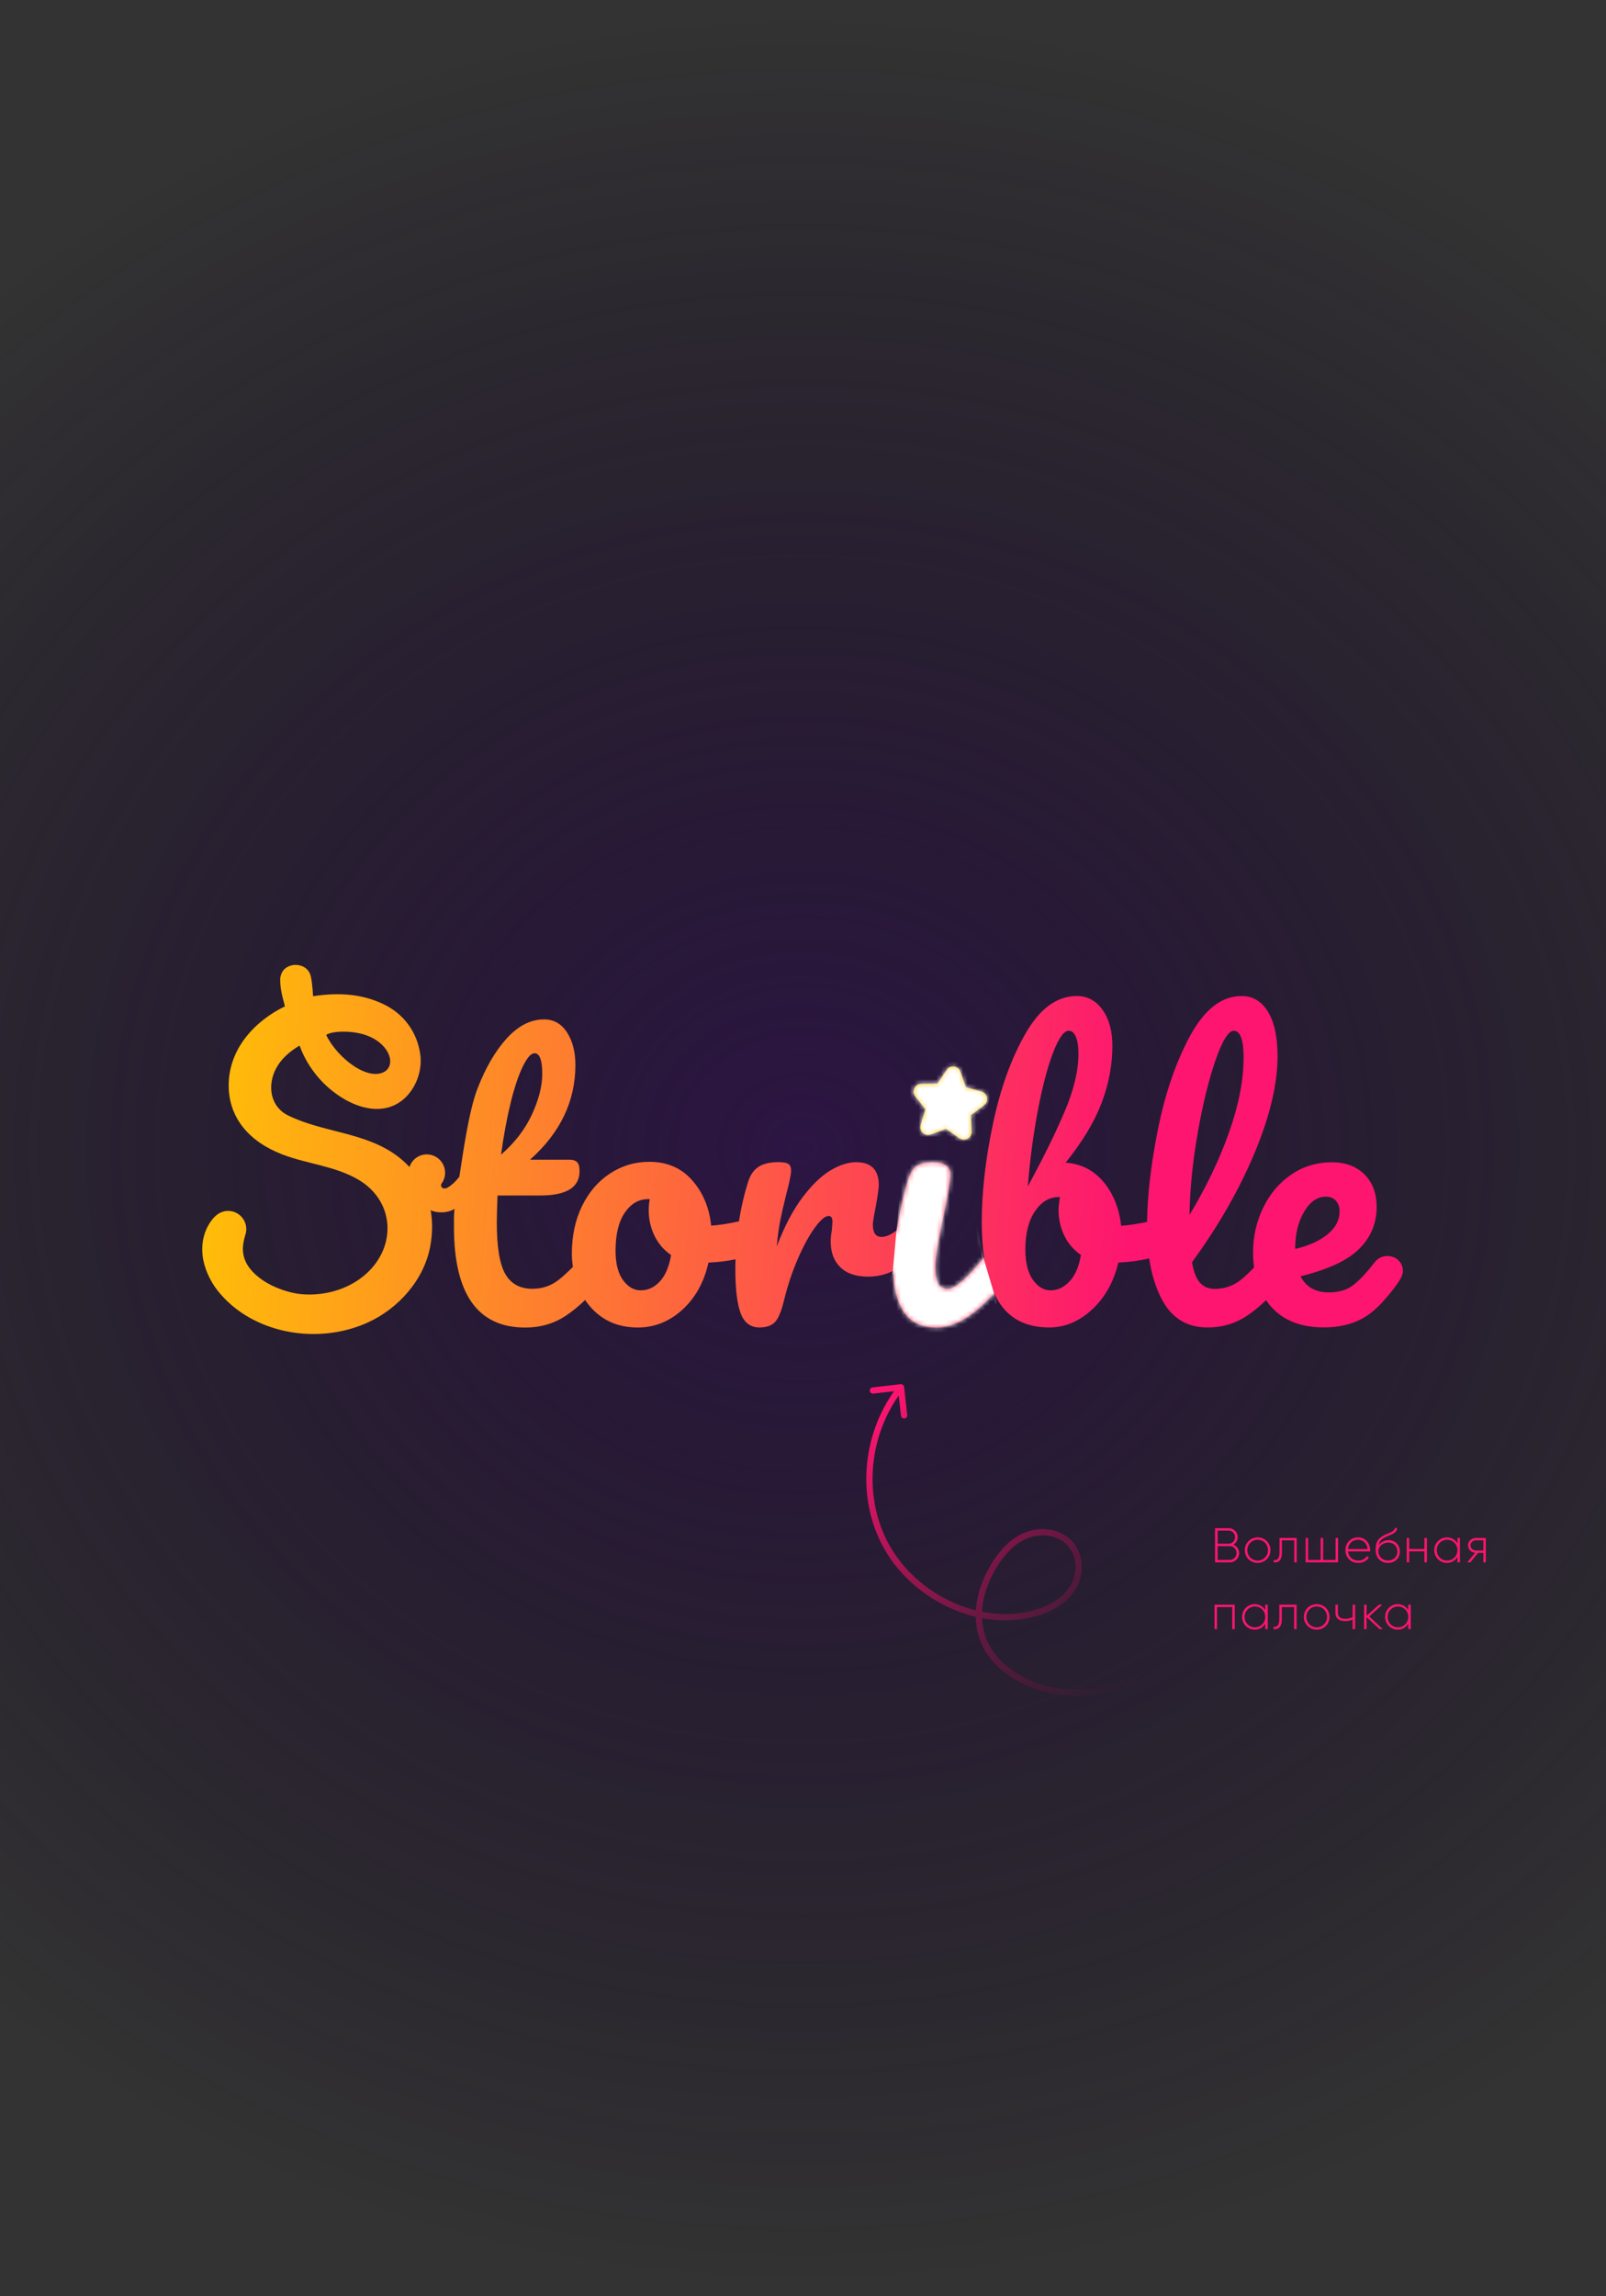
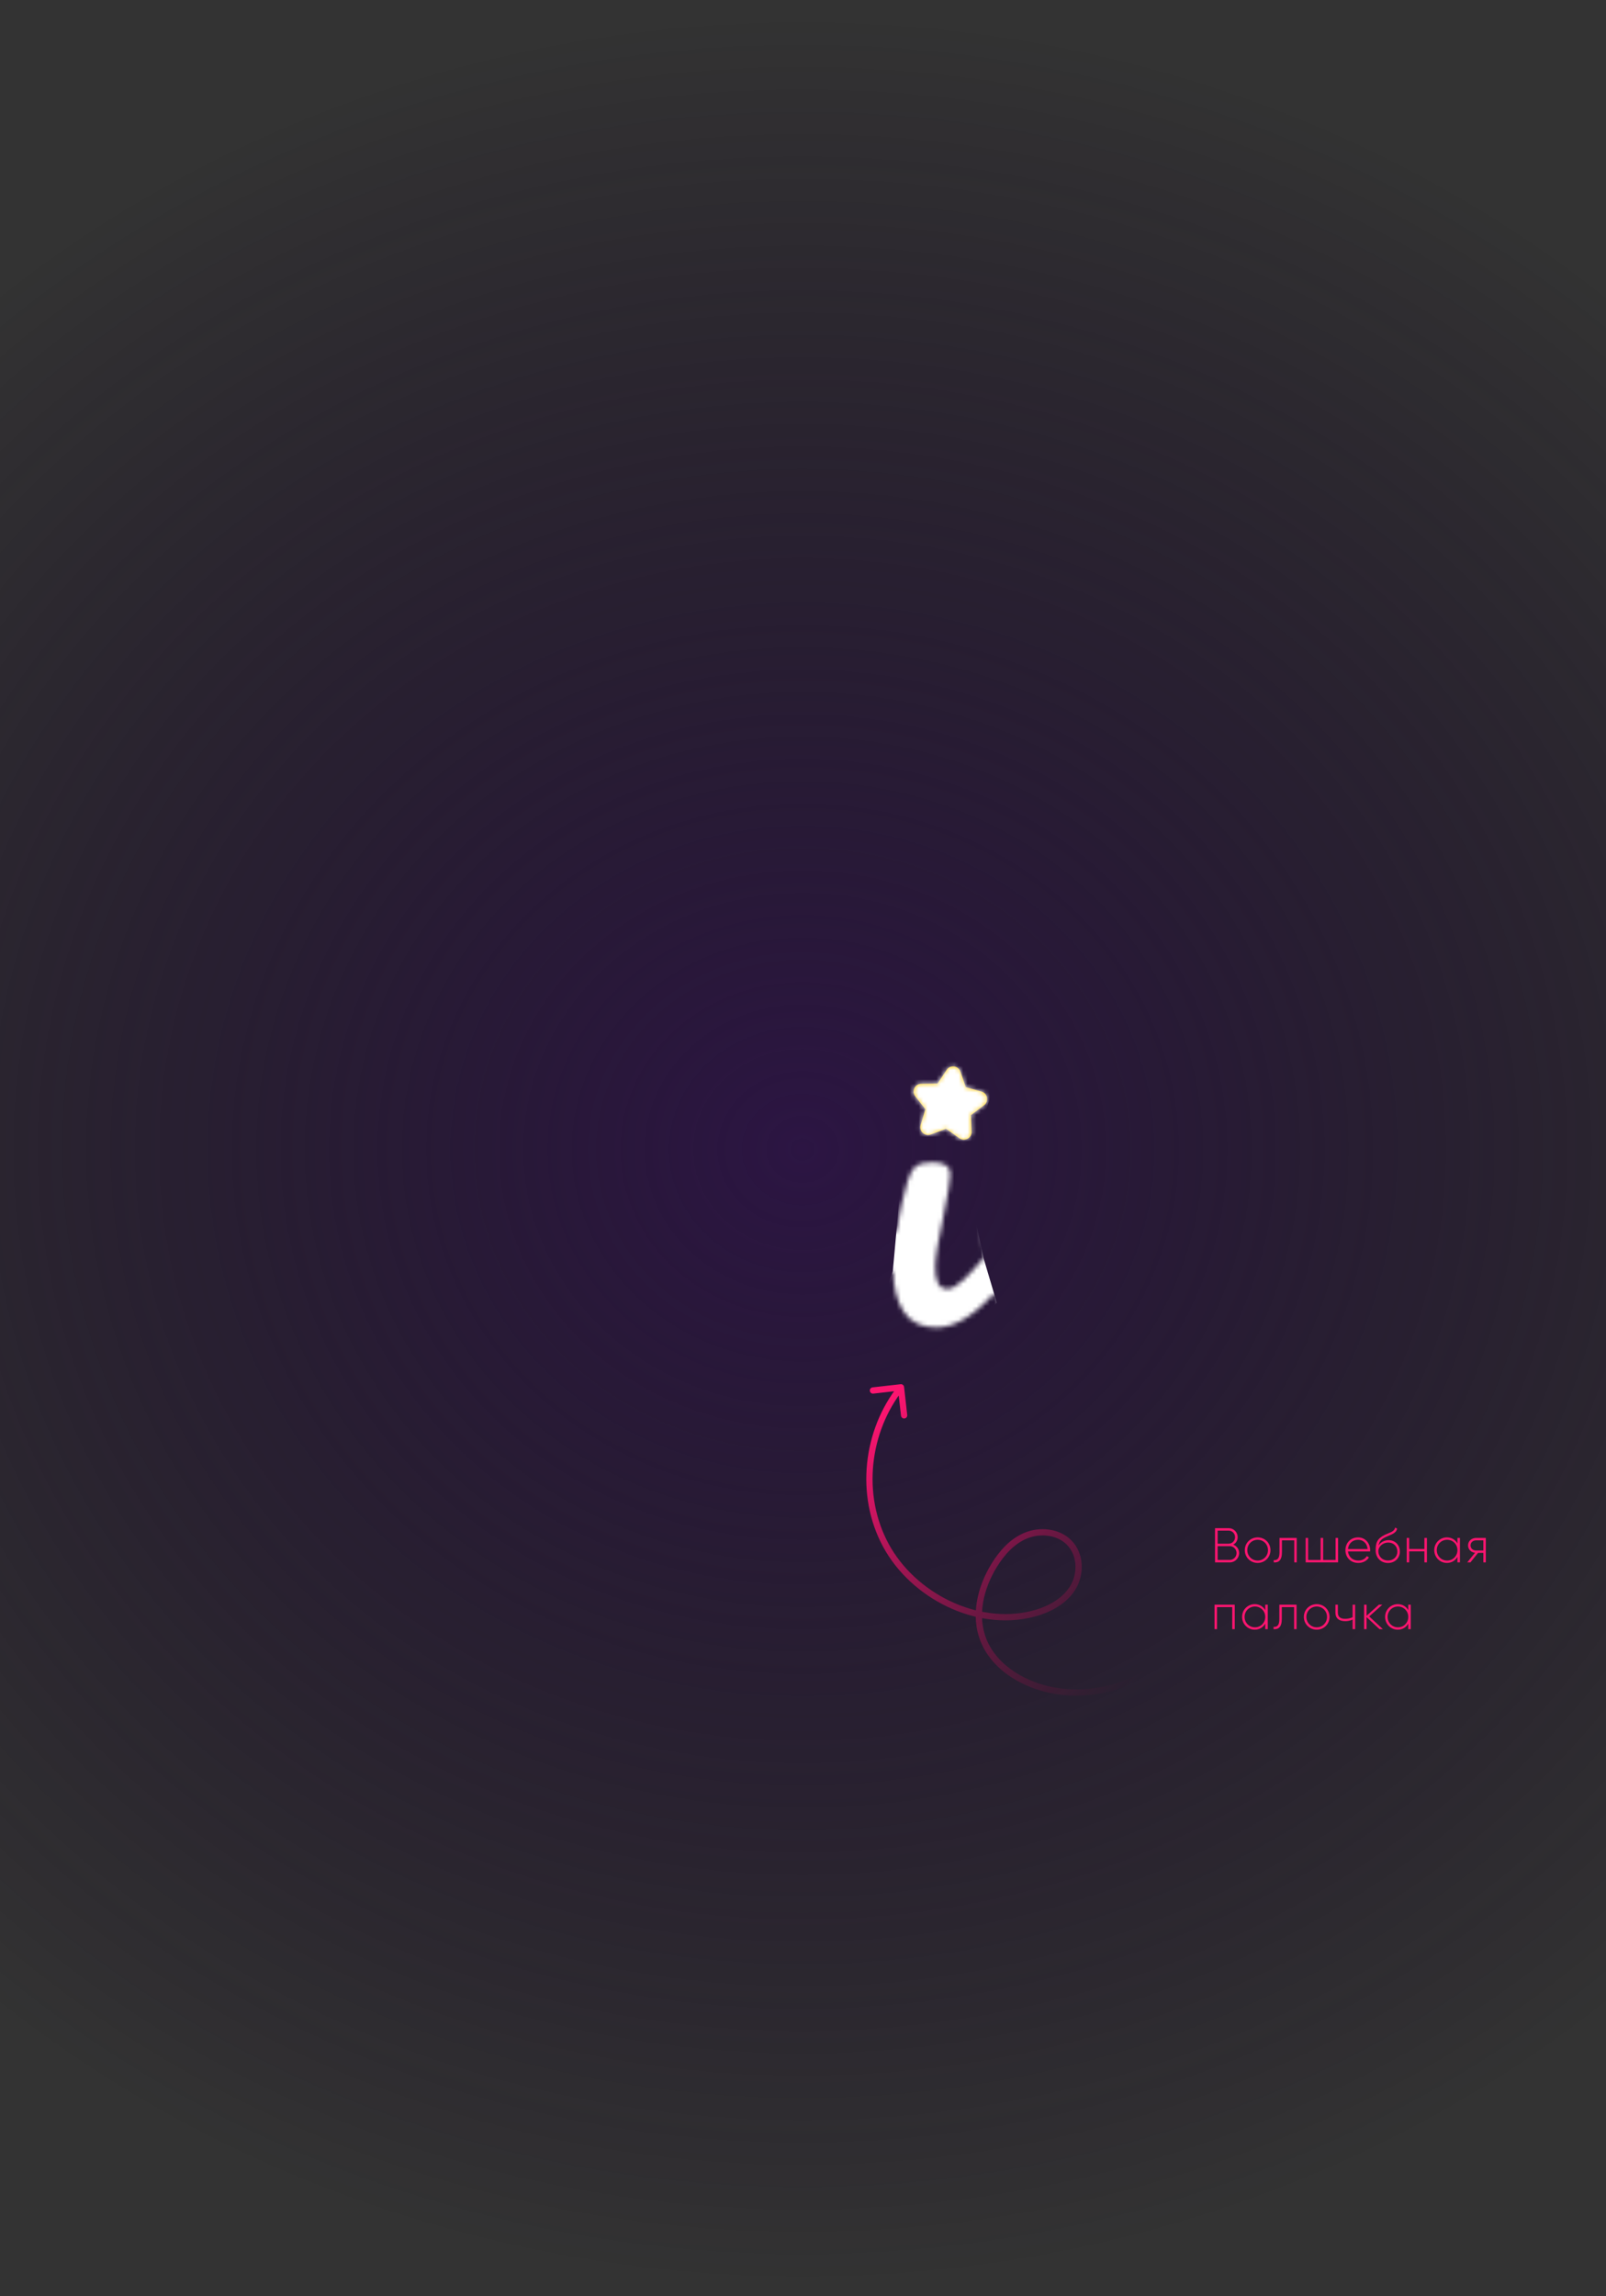
<svg xmlns="http://www.w3.org/2000/svg" width="361" height="516" viewBox="0 0 361 516" fill="none">
  <rect x="0" y="0" width="361" height="516" fill="#333333" stroke="none" />
  <rect x="-101.039" y="0.878" width="562.854" height="514.847" fill="url(#paint0_radial_3205_2630)" />
  <g clip-path="url(#clip0_3205_2630)">
    <path d="M215.884 240.796L217.08 244.292L220.623 245.292C222.007 245.681 222.342 247.503 221.2 248.367L218.254 250.588L218.401 254.284C218.463 255.727 216.838 256.611 215.664 255.78L212.656 253.653L209.207 254.937C207.854 255.443 206.523 254.169 206.942 252.789L208.022 249.262L205.737 246.366C204.845 245.229 205.632 243.565 207.068 243.544L210.748 243.491L212.792 240.417C213.589 239.216 215.413 239.448 215.884 240.817V240.796Z" fill="#FFC801" />
-     <path d="M315.337 285.493C315.337 283.693 313.786 282.239 311.867 282.239C310.662 282.239 309.592 282.819 308.974 283.703C308.921 283.766 308.858 283.819 308.806 283.882C306.971 286.251 305.367 287.926 303.984 288.926C302.6 289.926 300.828 290.421 298.689 290.421C295.712 290.421 293.584 289.21 292.336 286.799C298.564 285.272 302.967 283.208 305.556 280.607C308.146 278.006 309.445 274.89 309.445 271.267C309.445 268.172 308.533 265.708 306.699 263.896C304.864 262.085 302.432 261.18 299.402 261.18C296.006 261.18 292.955 262.096 290.261 263.939C287.566 265.781 285.459 268.256 283.939 271.383C282.419 274.511 281.664 277.891 281.664 281.513C281.664 282.671 281.748 283.766 281.884 284.809C280.679 286.083 279.61 287.073 278.687 287.778C277.062 289.01 275.186 289.631 273.036 289.631C271.674 289.631 270.573 289.168 269.745 288.252C268.906 287.336 268.308 285.799 267.941 283.64C273.854 275.542 278.54 267.371 281.989 259.126C285.438 250.882 287.168 243.627 287.168 237.372C287.168 233.012 286.445 229.664 285.009 227.326C283.572 224.989 281.591 223.82 279.085 223.82C274.64 223.82 270.803 226.768 267.585 232.644C264.367 238.53 261.934 245.575 260.289 253.767C258.737 261.496 257.919 268.424 257.835 274.574C255.676 275.037 253.715 275.342 252.007 275.448C251.587 271.562 250.277 268.287 248.086 265.634C245.884 262.98 243.033 261.527 239.531 261.264C243.295 256.589 245.989 252.124 247.614 247.86C249.239 243.605 250.046 239.32 250.046 235.013C250.046 231.707 249.312 229.011 247.845 226.937C246.377 224.862 244.438 223.82 242.037 223.82C237.592 223.82 233.755 226.621 230.536 232.212C227.318 237.804 224.875 244.585 223.198 252.545C221.521 260.506 220.682 267.877 220.682 274.658C220.682 277.564 220.86 280.207 221.206 282.597C219.298 284.851 217.736 286.536 216.531 287.662C215.115 288.979 213.941 289.631 212.998 289.631C212.002 289.631 211.299 289.21 210.88 288.368C210.461 287.525 210.251 286.314 210.251 284.746C210.251 282.692 210.88 278.786 212.138 273.005C213.134 268.224 213.627 265.171 213.627 263.865C213.627 262.075 212.295 261.18 209.622 261.18C207.892 261.18 206.645 261.496 205.858 262.127C205.072 262.759 204.443 263.918 203.971 265.592C203.028 268.803 202.252 272.257 201.655 275.953C201.623 276.132 201.602 276.301 201.571 276.469C200.26 277.459 199.118 277.954 198.164 277.954C196.853 277.954 196.203 277.038 196.203 275.195C196.203 274.668 196.413 273.352 196.832 271.257C197.304 268.635 197.535 266.971 197.535 266.287C197.535 262.875 195.836 261.159 192.429 261.159C190.699 261.159 188.802 261.759 186.737 262.97C184.671 264.181 182.564 266.203 180.415 269.035C178.266 271.868 176.337 275.553 174.607 280.07C174.817 277.754 175.079 275.816 175.393 274.237C175.708 272.657 176.127 270.825 176.651 268.719C177.438 265.781 177.826 263.886 177.826 263.044C177.826 262.306 177.616 261.812 177.197 261.548C176.777 261.285 176.043 261.148 174.995 261.148C173.056 261.148 171.556 261.506 170.487 262.212C169.418 262.917 168.642 264.033 168.17 265.56C167.258 268.445 166.577 271.415 166.095 274.458C163.757 274.974 161.681 275.3 159.857 275.416C159.438 271.373 158.012 267.972 155.58 265.213C153.148 262.454 149.94 261.074 145.966 261.074C142.716 261.074 139.771 261.959 137.097 263.717C134.424 265.476 132.338 267.919 130.818 271.046C129.298 274.174 128.543 277.733 128.543 281.723C128.543 282.734 128.637 283.714 128.773 284.682C127.631 285.841 126.593 286.809 125.639 287.557C123.909 288.926 121.928 289.61 119.674 289.61C116.896 289.61 114.872 288.505 113.593 286.304C112.314 284.093 111.675 280.26 111.675 274.795C111.675 273.321 111.727 271.278 111.832 268.645H121.404C127.316 268.645 130.273 266.834 130.273 263.201C130.273 262.201 130.094 261.517 129.727 261.148C129.361 260.78 128.763 260.601 127.924 260.601H119.139C125.943 254.557 129.34 247.459 129.34 239.32C129.34 236.382 128.711 233.929 127.453 231.991C126.195 230.043 124.475 229.074 122.274 229.074C119.296 229.074 116.508 230.496 113.918 233.328C111.329 236.171 109.117 239.973 107.282 244.753C105.448 249.534 104.137 258.632 103.257 264.412C103.257 264.412 102.449 265.539 101.296 266.413C101.254 266.445 101.212 266.476 101.17 266.508C100.982 266.645 100.772 266.782 100.562 266.897C99.325 267.498 98.896 266.382 99.252 265.992C99.273 265.971 99.273 265.96 99.273 265.95C99.755 265.276 100.049 264.444 100.049 263.549C100.049 261.264 98.204 259.411 95.929 259.411C94.115 259.411 92.585 260.601 92.039 262.243C91.243 261.39 90.362 260.58 89.377 259.832C82.122 254.356 72.614 254.557 64.688 250.618C61.858 249.207 60.61 246.291 61.04 243.216C61.564 239.478 64.195 236.793 67.34 234.96C69.165 239.983 72.802 244.322 77.415 246.996C80.413 248.734 84.009 249.776 87.343 248.839C92.239 247.459 95.205 241.836 94.451 236.793C93.696 231.749 90.635 227.705 86.032 225.568C81.42 223.42 76.398 222.946 70.381 223.862C70.286 223.157 70.318 221.661 69.856 219.334C69.406 217.597 67.875 216.828 66.491 216.828C66.481 216.828 66.46 216.828 66.449 216.828C66.418 216.828 66.397 216.828 66.376 216.828C66.292 216.828 66.198 216.828 66.114 216.828C66.04 216.828 65.978 216.86 65.904 216.87C65.81 216.881 65.726 216.902 65.642 216.912C64.353 217.186 63.43 217.997 63.115 219.218C63.042 219.492 62.979 219.766 62.979 220.061C62.979 220.103 62.99 220.145 62.99 220.187C62.979 221.998 63.367 223.641 64.049 226.136C57.108 229.527 51.406 235.803 51.406 243.911C51.406 251.187 56.008 256.547 63.451 259.411C69.123 261.59 75.35 262.001 80.602 265.118C88.349 269.698 89.177 279.259 83.055 285.525C79.134 289.537 73.295 291.295 67.781 290.821C65.349 290.611 61.648 289.505 58.901 287.568C52.905 283.356 54.76 279.059 55.263 277.069C55.263 277.069 55.263 277.069 55.263 277.059C55.326 276.785 55.358 276.501 55.358 276.206C55.358 273.942 53.534 272.11 51.28 272.11C50.127 272.11 49.089 272.594 48.344 273.363C48.302 273.394 48.25 273.415 48.208 273.458C45.975 275.879 45.157 279.059 45.566 282.334C45.902 285.009 47.254 287.926 48.931 290.032C50.535 292.053 53.051 294.528 56.815 296.486C64.961 300.74 74.826 300.74 82.657 297.192C89.565 294.064 95.331 287.589 96.715 280.039C97.229 277.248 97.26 274.532 96.809 271.962C97.292 272.183 97.805 272.331 98.35 272.384C100.908 272.647 102.156 271.636 102.156 271.636C101.999 274.005 102.041 273.394 102.041 275.7C102.041 290.779 107.377 298.318 118.049 298.318C121.498 298.318 124.559 297.423 127.232 295.633C128.732 294.633 130.157 293.454 131.531 292.127C132.558 293.664 133.816 294.97 135.357 296.023C137.58 297.55 140.263 298.308 143.398 298.308C147.109 298.308 150.432 296.981 153.368 294.328C156.293 291.674 158.263 288.136 159.249 283.724C161.377 283.64 163.4 283.377 165.329 282.987C165.308 283.682 165.287 284.366 165.287 285.061C165.287 289.684 165.696 293.054 166.503 295.149C167.311 297.255 168.715 298.297 170.707 298.297C172.332 298.297 173.517 297.866 174.282 297.002C175.037 296.139 175.708 294.465 176.285 292.001C177.071 288.8 178.088 285.746 179.346 282.861C180.604 279.976 181.872 277.648 183.151 275.89C184.43 274.131 185.468 273.247 186.254 273.247C186.831 273.247 187.114 273.668 187.114 274.511C187.114 274.879 187.062 275.585 186.957 276.638C186.799 277.427 186.726 278.217 186.726 279.007C186.726 281.429 187.439 283.345 188.886 284.756C190.322 286.178 192.429 286.883 195.207 286.883C197.168 286.883 199.023 286.43 200.795 285.577C200.858 289.337 201.623 292.369 203.101 294.686C204.642 297.108 207.116 298.308 210.513 298.308C214.56 298.308 218.868 295.728 223.46 290.6C223.733 291.179 224.016 291.716 224.32 292.232C226.72 296.276 230.568 298.297 235.852 298.297C239.353 298.297 242.561 296.96 245.465 294.275C248.369 291.59 250.34 288.073 251.388 283.714C253.831 283.608 256.137 283.292 258.318 282.787C258.842 286.325 259.785 289.389 261.159 291.99C263.381 296.191 266.799 298.297 271.401 298.297C274.745 298.297 277.743 297.402 280.385 295.612C281.853 294.623 283.247 293.464 284.589 292.169C284.967 292.727 285.375 293.264 285.837 293.759C288.604 296.781 292.504 298.287 297.526 298.287C300.818 298.287 303.659 297.655 306.038 296.392C307.422 295.654 308.638 294.738 309.708 293.664C309.77 293.622 309.844 293.57 309.928 293.475C311.312 292.053 315.065 287.768 315.264 286.188C315.264 286.188 315.264 286.178 315.264 286.167C315.316 285.935 315.348 285.704 315.348 285.451L315.337 285.493ZM114.778 247.828C115.638 244.332 116.56 241.605 117.525 239.636C118.489 237.667 119.37 236.677 120.156 236.677C121.309 236.677 121.886 238.225 121.886 241.331C121.886 244.069 121.11 247.101 119.569 250.439C118.028 253.777 115.711 256.789 112.629 259.463C113.206 255.209 113.918 251.334 114.789 247.838L114.778 247.828ZM82.321 232.633C87.123 234.318 89.041 238.678 86.735 240.626C83.024 243.321 75.822 237.814 73.326 232.57C74.438 231.696 78.925 231.444 82.332 232.633H82.321ZM148.367 287.904C147.14 289.273 145.683 289.958 144.016 289.958C142.496 289.958 141.175 289.2 140.054 287.673C138.932 286.146 138.366 283.945 138.366 281.05C138.366 277.375 139.058 274.521 140.442 272.499C141.825 270.478 143.566 269.467 145.662 269.467H146.05C145.893 270.309 145.82 271.152 145.82 271.994C145.82 273.995 146.249 275.879 147.109 277.669C147.969 279.46 149.216 280.902 150.841 282.008C150.422 284.588 149.594 286.557 148.367 287.915V287.904ZM233.388 249.039C234.436 243.679 235.569 239.436 236.806 236.308C238.032 233.181 239.175 231.623 240.223 231.623C240.905 231.623 241.439 232.065 241.827 232.96C242.215 233.855 242.414 235.139 242.414 236.824C242.414 240.604 241.376 244.932 239.311 249.786C237.246 254.651 234.489 260.253 231.029 266.613C231.553 260.253 232.34 254.399 233.388 249.039ZM240.454 287.904C239.196 289.273 237.76 289.958 236.135 289.958C234.615 289.958 233.294 289.168 232.172 287.589C231.05 286.009 230.484 283.724 230.484 280.734C230.484 277.164 231.207 274.31 232.644 272.183C234.08 270.056 235.873 268.993 238.022 268.993H238.263C238.053 270.256 237.948 271.257 237.948 271.983C237.948 273.984 238.378 275.869 239.238 277.659C240.097 279.449 241.345 280.892 242.97 281.997C242.55 284.577 241.712 286.546 240.454 287.904ZM269.252 254.409C270.405 247.944 271.736 242.531 273.257 238.172C274.777 233.813 276.129 231.633 277.335 231.633C278.802 231.633 279.536 233.634 279.536 237.625C279.536 242.721 278.435 248.354 276.244 254.535C274.043 260.706 271.086 266.876 267.375 273.015C267.48 267.076 268.109 260.874 269.262 254.409H269.252ZM291.141 280.502C291.141 277.301 291.812 274.563 293.144 272.299C294.475 270.035 296.111 268.909 298.05 268.909C298.993 268.909 299.738 269.214 300.283 269.814C300.828 270.414 301.111 271.225 301.111 272.215C301.111 274.163 300.22 275.869 298.448 277.343C296.666 278.817 294.234 279.923 291.152 280.649V280.491L291.141 280.502Z" fill="url(#paint1_linear_3205_2630)" />
  </g>
  <mask id="mask0_3205_2630" style="mask-type:alpha" maskUnits="userSpaceOnUse" x="45" y="216" width="271" height="84">
-     <path d="M215.865 240.793L217.06 244.288L220.604 245.289C221.987 245.678 222.323 247.5 221.18 248.364L218.234 250.585L218.381 254.281C218.444 255.724 216.819 256.608 215.645 255.777L212.636 253.649L209.187 254.934C207.835 255.44 206.503 254.165 206.923 252.786L208.002 249.259L205.717 246.363C204.826 245.226 205.612 243.562 207.048 243.541L210.728 243.488L212.772 240.413C213.569 239.213 215.393 239.445 215.865 240.814V240.793Z" fill="#FFD800" />
+     <path d="M215.865 240.793L217.06 244.288L220.604 245.289C221.987 245.678 222.323 247.5 221.18 248.364L218.234 250.585L218.381 254.281C218.444 255.724 216.819 256.608 215.645 255.777L212.636 253.649L209.187 254.934C207.835 255.44 206.503 254.165 206.923 252.786L208.002 249.259L205.717 246.363C204.826 245.226 205.612 243.562 207.048 243.541L210.728 243.488L212.772 240.413C213.569 239.213 215.393 239.445 215.865 240.814V240.793" fill="#FFD800" />
    <path d="M315.322 285.492C315.322 283.691 313.77 282.238 311.852 282.238C310.646 282.238 309.577 282.817 308.958 283.702C308.906 283.765 308.843 283.817 308.79 283.881C306.956 286.25 305.352 287.924 303.968 288.924C302.584 289.925 300.812 290.42 298.674 290.42C295.697 290.42 293.568 289.209 292.321 286.797C298.548 285.271 302.951 283.207 305.54 280.606C308.13 278.005 309.43 274.888 309.43 271.266C309.43 268.17 308.518 265.706 306.683 263.895C304.849 262.084 302.416 261.178 299.387 261.178C295.99 261.178 292.939 262.094 290.245 263.937C287.551 265.78 285.444 268.254 283.924 271.382C282.403 274.509 281.649 277.889 281.649 281.511C281.649 282.67 281.733 283.765 281.869 284.807C280.663 286.081 279.594 287.071 278.671 287.777C277.046 289.009 275.17 289.63 273.021 289.63C271.658 289.63 270.557 289.167 269.729 288.25C268.89 287.334 268.293 285.797 267.926 283.638C273.839 275.541 278.525 267.37 281.974 259.125C285.423 250.88 287.152 243.625 287.152 237.37C287.152 233.011 286.429 229.663 284.993 227.325C283.557 224.987 281.575 223.818 279.07 223.818C274.625 223.818 270.788 226.767 267.569 232.642C264.351 238.529 261.919 245.573 260.273 253.765C258.721 261.494 257.904 268.423 257.82 274.572C255.66 275.036 253.7 275.341 251.991 275.446C251.572 271.561 250.261 268.286 248.07 265.632C245.869 262.979 243.017 261.526 239.516 261.263C243.279 256.587 245.973 252.123 247.598 247.858C249.223 243.604 250.031 239.318 250.031 235.012C250.031 231.705 249.297 229.01 247.829 226.935C246.361 224.861 244.422 223.818 242.021 223.818C237.576 223.818 233.739 226.619 230.521 232.211C227.302 237.802 224.86 244.583 223.182 252.544C221.505 260.504 220.666 267.875 220.666 274.656C220.666 277.563 220.845 280.206 221.191 282.596C219.283 284.849 217.721 286.534 216.515 287.661C215.1 288.977 213.926 289.63 212.982 289.63C211.986 289.63 211.284 289.209 210.864 288.366C210.445 287.524 210.235 286.313 210.235 284.744C210.235 282.691 210.864 278.784 212.122 273.003C213.118 268.223 213.611 265.169 213.611 263.863C213.611 262.073 212.28 261.178 209.606 261.178C207.877 261.178 206.629 261.494 205.843 262.126C205.057 262.758 204.427 263.916 203.956 265.59C203.012 268.802 202.236 272.256 201.639 275.952C201.607 276.131 201.586 276.299 201.555 276.468C200.245 277.457 199.102 277.952 198.148 277.952C196.837 277.952 196.187 277.036 196.187 275.194C196.187 274.667 196.397 273.351 196.816 271.255C197.288 268.633 197.519 266.97 197.519 266.285C197.519 262.874 195.821 261.157 192.413 261.157C190.684 261.157 188.786 261.757 186.721 262.968C184.656 264.179 182.548 266.201 180.399 269.034C178.25 271.866 176.321 275.552 174.592 280.069C174.801 277.752 175.063 275.815 175.378 274.235C175.692 272.656 176.112 270.824 176.636 268.718C177.422 265.78 177.81 263.884 177.81 263.042C177.81 262.305 177.6 261.81 177.181 261.547C176.762 261.284 176.028 261.147 174.979 261.147C173.04 261.147 171.541 261.505 170.472 262.21C169.402 262.916 168.626 264.032 168.155 265.559C167.243 268.444 166.561 271.413 166.079 274.456C163.741 274.972 161.665 275.299 159.841 275.415C159.422 271.371 157.996 267.97 155.564 265.211C153.132 262.452 149.924 261.073 145.951 261.073C142.701 261.073 139.755 261.958 137.082 263.716C134.408 265.474 132.322 267.917 130.802 271.045C129.282 274.172 128.527 277.731 128.527 281.722C128.527 282.733 128.622 283.712 128.758 284.681C127.615 285.839 126.577 286.808 125.623 287.556C123.894 288.924 121.912 289.609 119.658 289.609C116.88 289.609 114.857 288.503 113.578 286.302C112.299 284.091 111.659 280.258 111.659 274.793C111.659 273.319 111.712 271.276 111.817 268.644H121.388C127.301 268.644 130.257 266.833 130.257 263.2C130.257 262.2 130.079 261.515 129.712 261.147C129.345 260.778 128.747 260.599 127.909 260.599H119.124C125.927 254.555 129.324 247.458 129.324 239.318C129.324 236.381 128.695 233.927 127.437 231.99C126.179 230.042 124.46 229.073 122.258 229.073C119.281 229.073 116.492 230.494 113.903 233.327C111.313 236.17 109.101 239.971 107.267 244.752C105.432 249.532 104.122 258.63 103.241 264.411C103.241 264.411 102.434 265.538 101.281 266.412C101.239 266.443 101.197 266.475 101.155 266.506C100.966 266.643 100.756 266.78 100.547 266.896C99.31 267.496 98.88 266.38 99.236 265.99C99.257 265.969 99.257 265.959 99.257 265.948C99.74 265.274 100.033 264.443 100.033 263.548C100.033 261.263 98.188 259.409 95.913 259.409C94.1 259.409 92.569 260.599 92.024 262.242C91.227 261.389 90.346 260.578 89.361 259.83C82.106 254.355 72.598 254.555 64.672 250.617C61.842 249.206 60.594 246.289 61.024 243.214C61.548 239.476 64.18 236.791 67.325 234.959C69.149 239.982 72.787 244.32 77.399 246.995C80.398 248.732 83.993 249.774 87.327 248.837C92.223 247.458 95.19 241.835 94.435 236.791C93.68 231.747 90.619 227.704 86.017 225.566C81.404 223.418 76.382 222.944 70.365 223.861C70.271 223.155 70.302 221.66 69.841 219.333C69.39 217.595 67.859 216.827 66.476 216.827C66.465 216.827 66.444 216.827 66.434 216.827C66.402 216.827 66.381 216.827 66.36 216.827C66.276 216.827 66.182 216.827 66.098 216.827C66.025 216.827 65.962 216.858 65.888 216.869C65.794 216.879 65.71 216.9 65.626 216.911C64.337 217.185 63.414 217.995 63.1 219.217C63.026 219.491 62.964 219.764 62.964 220.059C62.964 220.101 62.974 220.144 62.974 220.186C62.964 221.997 63.352 223.639 64.033 226.135C57.093 229.526 51.39 235.801 51.39 243.909C51.39 251.185 55.992 256.545 63.435 259.409C69.107 261.589 75.334 262 80.586 265.116C88.334 269.697 89.162 279.258 83.039 285.523C79.119 289.535 73.279 291.294 67.765 290.82C65.333 290.609 61.632 289.504 58.886 287.566C52.889 283.354 54.745 279.058 55.248 277.068C55.248 277.068 55.248 277.068 55.248 277.057C55.311 276.784 55.342 276.499 55.342 276.204C55.342 273.94 53.518 272.108 51.264 272.108C50.111 272.108 49.073 272.593 48.329 273.361C48.287 273.393 48.234 273.414 48.192 273.456C45.959 275.878 45.142 279.058 45.551 282.333C45.886 285.007 47.238 287.924 48.916 290.03C50.52 292.052 53.036 294.526 56.799 296.485C64.945 300.739 74.81 300.739 82.641 297.19C89.55 294.063 95.316 287.587 96.699 280.037C97.213 277.247 97.245 274.53 96.794 271.961C97.276 272.182 97.79 272.329 98.335 272.382C100.893 272.645 102.14 271.634 102.14 271.634C101.983 274.004 102.025 273.393 102.025 275.699C102.025 290.778 107.361 298.317 118.033 298.317C121.482 298.317 124.543 297.422 127.217 295.632C128.716 294.632 130.142 293.452 131.515 292.125C132.542 293.663 133.8 294.969 135.341 296.022C137.564 297.548 140.248 298.306 143.382 298.306C147.093 298.306 150.417 296.98 153.352 294.326C156.277 291.673 158.248 288.135 159.233 283.723C161.361 283.638 163.385 283.375 165.314 282.986C165.293 283.681 165.272 284.365 165.272 285.06C165.272 289.683 165.681 293.052 166.488 295.148C167.295 297.254 168.7 298.296 170.692 298.296C172.317 298.296 173.501 297.864 174.267 297.001C175.021 296.137 175.692 294.463 176.269 291.999C177.055 288.798 178.072 285.744 179.33 282.859C180.588 279.974 181.857 277.647 183.136 275.888C184.415 274.13 185.452 273.245 186.239 273.245C186.815 273.245 187.098 273.667 187.098 274.509C187.098 274.878 187.046 275.583 186.941 276.636C186.784 277.426 186.71 278.216 186.71 279.005C186.71 281.427 187.423 283.344 188.87 284.755C190.306 286.176 192.413 286.882 195.192 286.882C197.152 286.882 199.008 286.429 200.779 285.576C200.842 289.335 201.607 292.368 203.086 294.684C204.627 297.106 207.101 298.306 210.497 298.306C214.544 298.306 218.853 295.727 223.444 290.599C223.717 291.178 224 291.715 224.304 292.231C226.705 296.274 230.552 298.296 235.836 298.296C239.337 298.296 242.545 296.959 245.449 294.274C248.353 291.588 250.324 288.071 251.372 283.712C253.815 283.607 256.121 283.291 258.302 282.786C258.826 286.324 259.77 289.388 261.143 291.989C263.366 296.19 266.783 298.296 271.385 298.296C274.73 298.296 277.728 297.401 280.37 295.611C281.837 294.621 283.232 293.463 284.574 292.168C284.951 292.726 285.36 293.263 285.821 293.758C288.589 296.78 292.489 298.285 297.51 298.285C300.802 298.285 303.643 297.654 306.023 296.39C307.407 295.653 308.623 294.737 309.692 293.663C309.755 293.621 309.828 293.568 309.912 293.473C311.296 292.052 315.049 287.766 315.248 286.187C315.248 286.187 315.248 286.176 315.248 286.166C315.301 285.934 315.332 285.702 315.332 285.45L315.322 285.492ZM114.762 247.826C115.622 244.331 116.545 241.603 117.509 239.634C118.474 237.665 119.354 236.675 120.14 236.675C121.294 236.675 121.87 238.223 121.87 241.33C121.87 244.067 121.094 247.1 119.553 250.438C118.012 253.776 115.695 256.787 112.613 259.462C113.19 255.208 113.903 251.333 114.773 247.837L114.762 247.826ZM82.306 232.632C87.107 234.317 89.025 238.676 86.719 240.624C83.008 243.32 75.806 237.813 73.311 232.569C74.422 231.695 78.909 231.442 82.316 232.632H82.306ZM148.351 287.903C147.125 289.272 145.668 289.956 144.001 289.956C142.481 289.956 141.16 289.198 140.038 287.671C138.916 286.145 138.35 283.944 138.35 281.048C138.35 277.373 139.042 274.52 140.426 272.498C141.81 270.476 143.55 269.465 145.647 269.465H146.035C145.877 270.308 145.804 271.15 145.804 271.992C145.804 273.993 146.234 275.878 147.093 277.668C147.953 279.458 149.201 280.901 150.826 282.006C150.406 284.586 149.578 286.555 148.351 287.914V287.903ZM233.372 249.037C234.421 243.678 235.553 239.434 236.79 236.307C238.017 233.179 239.159 231.621 240.208 231.621C240.889 231.621 241.424 232.063 241.812 232.958C242.199 233.853 242.399 235.138 242.399 236.823C242.399 240.603 241.361 244.931 239.295 249.785C237.23 254.65 234.473 260.252 231.014 266.612C231.538 260.252 232.324 254.397 233.372 249.037ZM240.438 287.903C239.18 289.272 237.744 289.956 236.119 289.956C234.599 289.956 233.278 289.167 232.156 287.587C231.035 286.008 230.468 283.723 230.468 280.732C230.468 277.163 231.192 274.309 232.628 272.182C234.064 270.055 235.857 268.991 238.006 268.991H238.247C238.037 270.255 237.933 271.255 237.933 271.982C237.933 273.983 238.362 275.867 239.222 277.657C240.082 279.448 241.329 280.89 242.954 281.996C242.535 284.576 241.696 286.545 240.438 287.903ZM269.236 254.408C270.389 247.942 271.721 242.53 273.241 238.171C274.761 233.811 276.113 231.632 277.319 231.632C278.787 231.632 279.521 233.632 279.521 237.623C279.521 242.72 278.42 248.353 276.229 254.534C274.027 260.704 271.071 266.875 267.36 273.014C267.465 267.075 268.094 260.873 269.247 254.408H269.236ZM291.126 280.501C291.126 277.299 291.797 274.562 293.128 272.298C294.459 270.034 296.095 268.907 298.034 268.907C298.978 268.907 299.722 269.213 300.267 269.813C300.812 270.413 301.096 271.224 301.096 272.214C301.096 274.162 300.204 275.867 298.433 277.342C296.651 278.816 294.218 279.921 291.136 280.648V280.49L291.126 280.501Z" fill="url(#paint2_linear_3205_2630)" />
  </mask>
  <g mask="url(#mask0_3205_2630)">
    <path d="M200.684 285.67L198.184 292.735L210.794 308.28L224.055 292.735L221.12 282.843L216.99 263.495L222.968 245.45L218.294 238.819L213.511 237.949L202.097 242.842L203.076 258.497L201.554 276.106L200.684 285.67Z" fill="white" />
  </g>
  <path d="M277.218 347.1C277.987 347.397 278.536 348.111 278.536 348.99C278.536 350.155 277.602 351.088 276.438 351.088H273.12V343.398H276.185C277.306 343.398 278.206 344.31 278.206 345.42C278.206 346.167 277.811 346.782 277.218 347.1ZM276.185 343.947H273.702V346.892H276.185C276.976 346.892 277.624 346.233 277.624 345.42C277.624 344.607 276.976 343.947 276.185 343.947ZM276.438 350.539C277.273 350.539 277.954 349.847 277.954 348.99C277.954 348.133 277.273 347.441 276.438 347.441H273.702V350.539H276.438ZM282.7 351.209C281.096 351.209 279.811 349.968 279.811 348.342C279.811 346.716 281.096 345.474 282.7 345.474C284.293 345.474 285.579 346.716 285.579 348.342C285.579 349.968 284.293 351.209 282.7 351.209ZM282.7 350.682C284.008 350.682 285.018 349.649 285.018 348.342C285.018 347.034 284.008 346.002 282.7 346.002C281.393 346.002 280.371 347.034 280.371 348.342C280.371 349.649 281.393 350.682 282.7 350.682ZM291.476 345.595V351.088H290.927V346.134H288.158V348.781C288.158 350.704 287.345 351.165 286.312 351.088V350.572C287.158 350.649 287.609 350.199 287.609 348.781V345.595H291.476ZM300.216 345.595H300.777V351.088H293.493V345.595H294.042V350.55H296.854V345.595H297.415V350.55H300.216V345.595ZM305.274 345.474C306.944 345.474 307.988 346.859 307.988 348.364C307.988 348.452 307.977 348.54 307.977 348.627H303C303.132 349.869 304.077 350.682 305.329 350.682C306.23 350.682 306.911 350.264 307.23 349.682L307.713 349.968C307.263 350.715 306.406 351.209 305.318 351.209C303.626 351.209 302.429 350.001 302.429 348.342C302.429 346.727 303.593 345.474 305.274 345.474ZM305.274 346.002C304.022 346.002 303.11 346.87 303 348.089H307.416C307.295 346.749 306.351 346.002 305.274 346.002ZM311.996 351.22C310.436 351.22 309.228 350.1 309.228 348.397C309.228 346.683 309.535 345.76 311.282 344.903C312.479 344.332 313.446 344.189 313.6 343.255L314.04 343.508C313.853 344.563 312.699 344.826 311.579 345.343C310.502 345.826 310.052 346.32 309.876 347.287C310.425 346.43 311.359 346.09 312.117 346.09C313.567 346.09 314.666 347.155 314.666 348.66C314.666 350.133 313.545 351.22 311.996 351.22ZM311.996 350.671C313.238 350.671 314.105 349.825 314.105 348.66C314.105 347.485 313.27 346.628 312.051 346.628C310.985 346.628 309.909 347.353 309.821 348.518C309.821 349.781 310.744 350.671 311.996 350.671ZM320.184 345.595H320.744V351.088H320.184V348.606H316.756V351.088H316.207V345.595H316.756V348.078H320.184V345.595ZM327.604 345.595H328.164V351.088H327.604V349.847C327.142 350.671 326.296 351.209 325.242 351.209C323.682 351.209 322.396 349.968 322.396 348.342C322.396 346.716 323.682 345.474 325.242 345.474C326.296 345.474 327.142 346.013 327.604 346.837V345.595ZM325.286 350.682C326.593 350.682 327.604 349.649 327.604 348.342C327.604 347.034 326.593 346.002 325.286 346.002C323.978 346.002 322.957 347.034 322.957 348.342C322.957 349.649 323.978 350.682 325.286 350.682ZM333.982 345.595V351.088H333.432V348.946H332.246L330.521 351.088H329.807L331.565 348.935C330.697 348.836 329.994 348.199 329.994 347.276C329.994 346.265 330.829 345.595 331.806 345.595H333.982ZM331.806 348.419H333.432V346.134H331.806C331.114 346.134 330.554 346.584 330.554 347.276C330.554 347.979 331.114 348.419 331.806 348.419ZM277.547 360.595V366.088H276.987V361.134H273.559V366.088H273.01V360.595H277.547ZM284.407 360.595H284.967V366.088H284.407V364.847C283.945 365.671 283.099 366.209 282.045 366.209C280.485 366.209 279.199 364.968 279.199 363.342C279.199 361.716 280.485 360.474 282.045 360.474C283.099 360.474 283.945 361.013 284.407 361.837V360.595ZM282.089 365.682C283.396 365.682 284.407 364.649 284.407 363.342C284.407 362.034 283.396 361.002 282.089 361.002C280.781 361.002 279.76 362.034 279.76 363.342C279.76 364.649 280.781 365.682 282.089 365.682ZM291.444 360.595V366.088H290.894V361.134H288.126V363.781C288.126 365.704 287.313 366.165 286.28 366.088V365.572C287.126 365.649 287.577 365.199 287.577 363.781V360.595H291.444ZM295.976 366.209C294.372 366.209 293.087 364.968 293.087 363.342C293.087 361.716 294.372 360.474 295.976 360.474C297.569 360.474 298.855 361.716 298.855 363.342C298.855 364.968 297.569 366.209 295.976 366.209ZM295.976 365.682C297.284 365.682 298.294 364.649 298.294 363.342C298.294 362.034 297.284 361.002 295.976 361.002C294.669 361.002 293.647 362.034 293.647 363.342C293.647 364.649 294.669 365.682 295.976 365.682ZM304.046 360.595H304.607V366.088H304.046V363.935C303.563 364.177 302.97 364.298 302.376 364.298C300.981 364.298 300.179 363.638 300.179 362.386V360.595H300.729V362.386C300.729 363.342 301.311 363.77 302.354 363.77C302.937 363.77 303.53 363.649 304.046 363.419V360.595ZM310.837 366.088H310.09L307.179 363.386V366.088H306.629V360.595H307.179V363.089L309.958 360.595H310.727L307.772 363.232L310.837 366.088ZM316.556 360.595H317.117V366.088H316.556V364.847C316.095 365.671 315.249 366.209 314.194 366.209C312.634 366.209 311.349 364.968 311.349 363.342C311.349 361.716 312.634 360.474 314.194 360.474C315.249 360.474 316.095 361.013 316.556 361.837V360.595ZM314.238 365.682C315.546 365.682 316.556 364.649 316.556 363.342C316.556 362.034 315.546 361.002 314.238 361.002C312.931 361.002 311.909 362.034 311.909 363.342C311.909 364.649 312.931 365.682 314.238 365.682Z" fill="#FD1570" />
  <path d="M237.598 380.005L237.492 380.701L237.492 380.701L237.598 380.005ZM221.09 368.621L220.437 368.884L220.437 368.885L221.09 368.621ZM223.455 351.788L222.855 351.42L222.855 351.42L223.455 351.788ZM240.25 346.556L240.743 346.053L240.743 346.053L240.25 346.556ZM231.92 362.709L231.752 362.025L231.752 362.025L231.92 362.709ZM203.219 311.672C203.175 311.285 202.826 311.008 202.44 311.051L196.145 311.761C195.759 311.805 195.481 312.154 195.525 312.54C195.568 312.926 195.917 313.204 196.303 313.16L201.899 312.529L202.53 318.125C202.574 318.511 202.922 318.789 203.308 318.745C203.695 318.702 203.972 318.353 203.929 317.967L203.219 311.672ZM265.836 367.32C259.991 376.109 248.616 380.968 237.704 379.309L237.492 380.701C248.915 382.437 260.844 377.369 267.008 368.099L265.836 367.32ZM237.704 379.309C230.957 378.28 224.196 374.439 221.742 368.358L220.437 368.885C223.145 375.597 230.467 379.629 237.492 380.701L237.704 379.309ZM221.742 368.358C219.609 363.064 221.077 357.01 224.055 352.156L222.855 351.42C219.744 356.49 218.076 363.025 220.437 368.884L221.742 368.358ZM224.055 352.156C225.755 349.388 227.961 346.91 230.878 345.711L230.343 344.409C227.029 345.771 224.626 348.536 222.855 351.42L224.055 352.156ZM230.878 345.711C233.797 344.511 237.52 344.869 239.758 347.059L240.743 346.053C238.013 343.382 233.656 343.047 230.343 344.409L230.878 345.711ZM239.758 347.059C242.224 349.474 242.317 353.643 240.491 356.519L241.679 357.274C243.787 353.954 243.776 349.024 240.743 346.053L239.758 347.059ZM240.491 356.519C238.661 359.401 235.312 361.153 231.752 362.025L232.087 363.392C235.822 362.477 239.575 360.589 241.679 357.274L240.491 356.519ZM231.752 362.025C219.736 364.979 205.778 358.046 199.757 346.937L198.519 347.607C204.811 359.215 219.381 366.515 232.088 363.392L231.752 362.025ZM199.757 346.937C193.743 335.841 195.473 321.718 203.07 312.189L201.969 311.312C194.041 321.256 192.22 335.986 198.519 347.607L199.757 346.937Z" fill="url(#paint3_linear_3205_2630)" />
  <defs>
    <radialGradient id="paint0_radial_3205_2630" cx="0" cy="0" r="1" gradientUnits="userSpaceOnUse" gradientTransform="translate(180.388 258.301) rotate(90) scale(257.423 281.427)">
      <stop stop-color="#2C1543" />
      <stop offset="1" stop-color="#0E011A" stop-opacity="0" />
    </radialGradient>
    <linearGradient id="paint1_linear_3205_2630" x1="37.192" y1="198.959" x2="258.942" y2="214.079" gradientUnits="userSpaceOnUse">
      <stop stop-color="#FFC801" />
      <stop offset="1" stop-color="#FD1570" />
    </linearGradient>
    <linearGradient id="paint2_linear_3205_2630" x1="37.176" y1="198.957" x2="258.926" y2="214.078" gradientUnits="userSpaceOnUse">
      <stop stop-color="#F8C429" />
      <stop offset="1" stop-color="#FD1570" />
    </linearGradient>
    <linearGradient id="paint3_linear_3205_2630" x1="259.209" y1="373.546" x2="197.153" y2="317.704" gradientUnits="userSpaceOnUse">
      <stop stop-color="#970D43" stop-opacity="0" />
      <stop offset="1" stop-color="#FD1570" />
    </linearGradient>
    <clipPath id="clip0_3205_2630">
      <rect width="269.876" height="82.944" fill="white" transform="translate(45.457 216.83)" />
    </clipPath>
  </defs>
</svg>